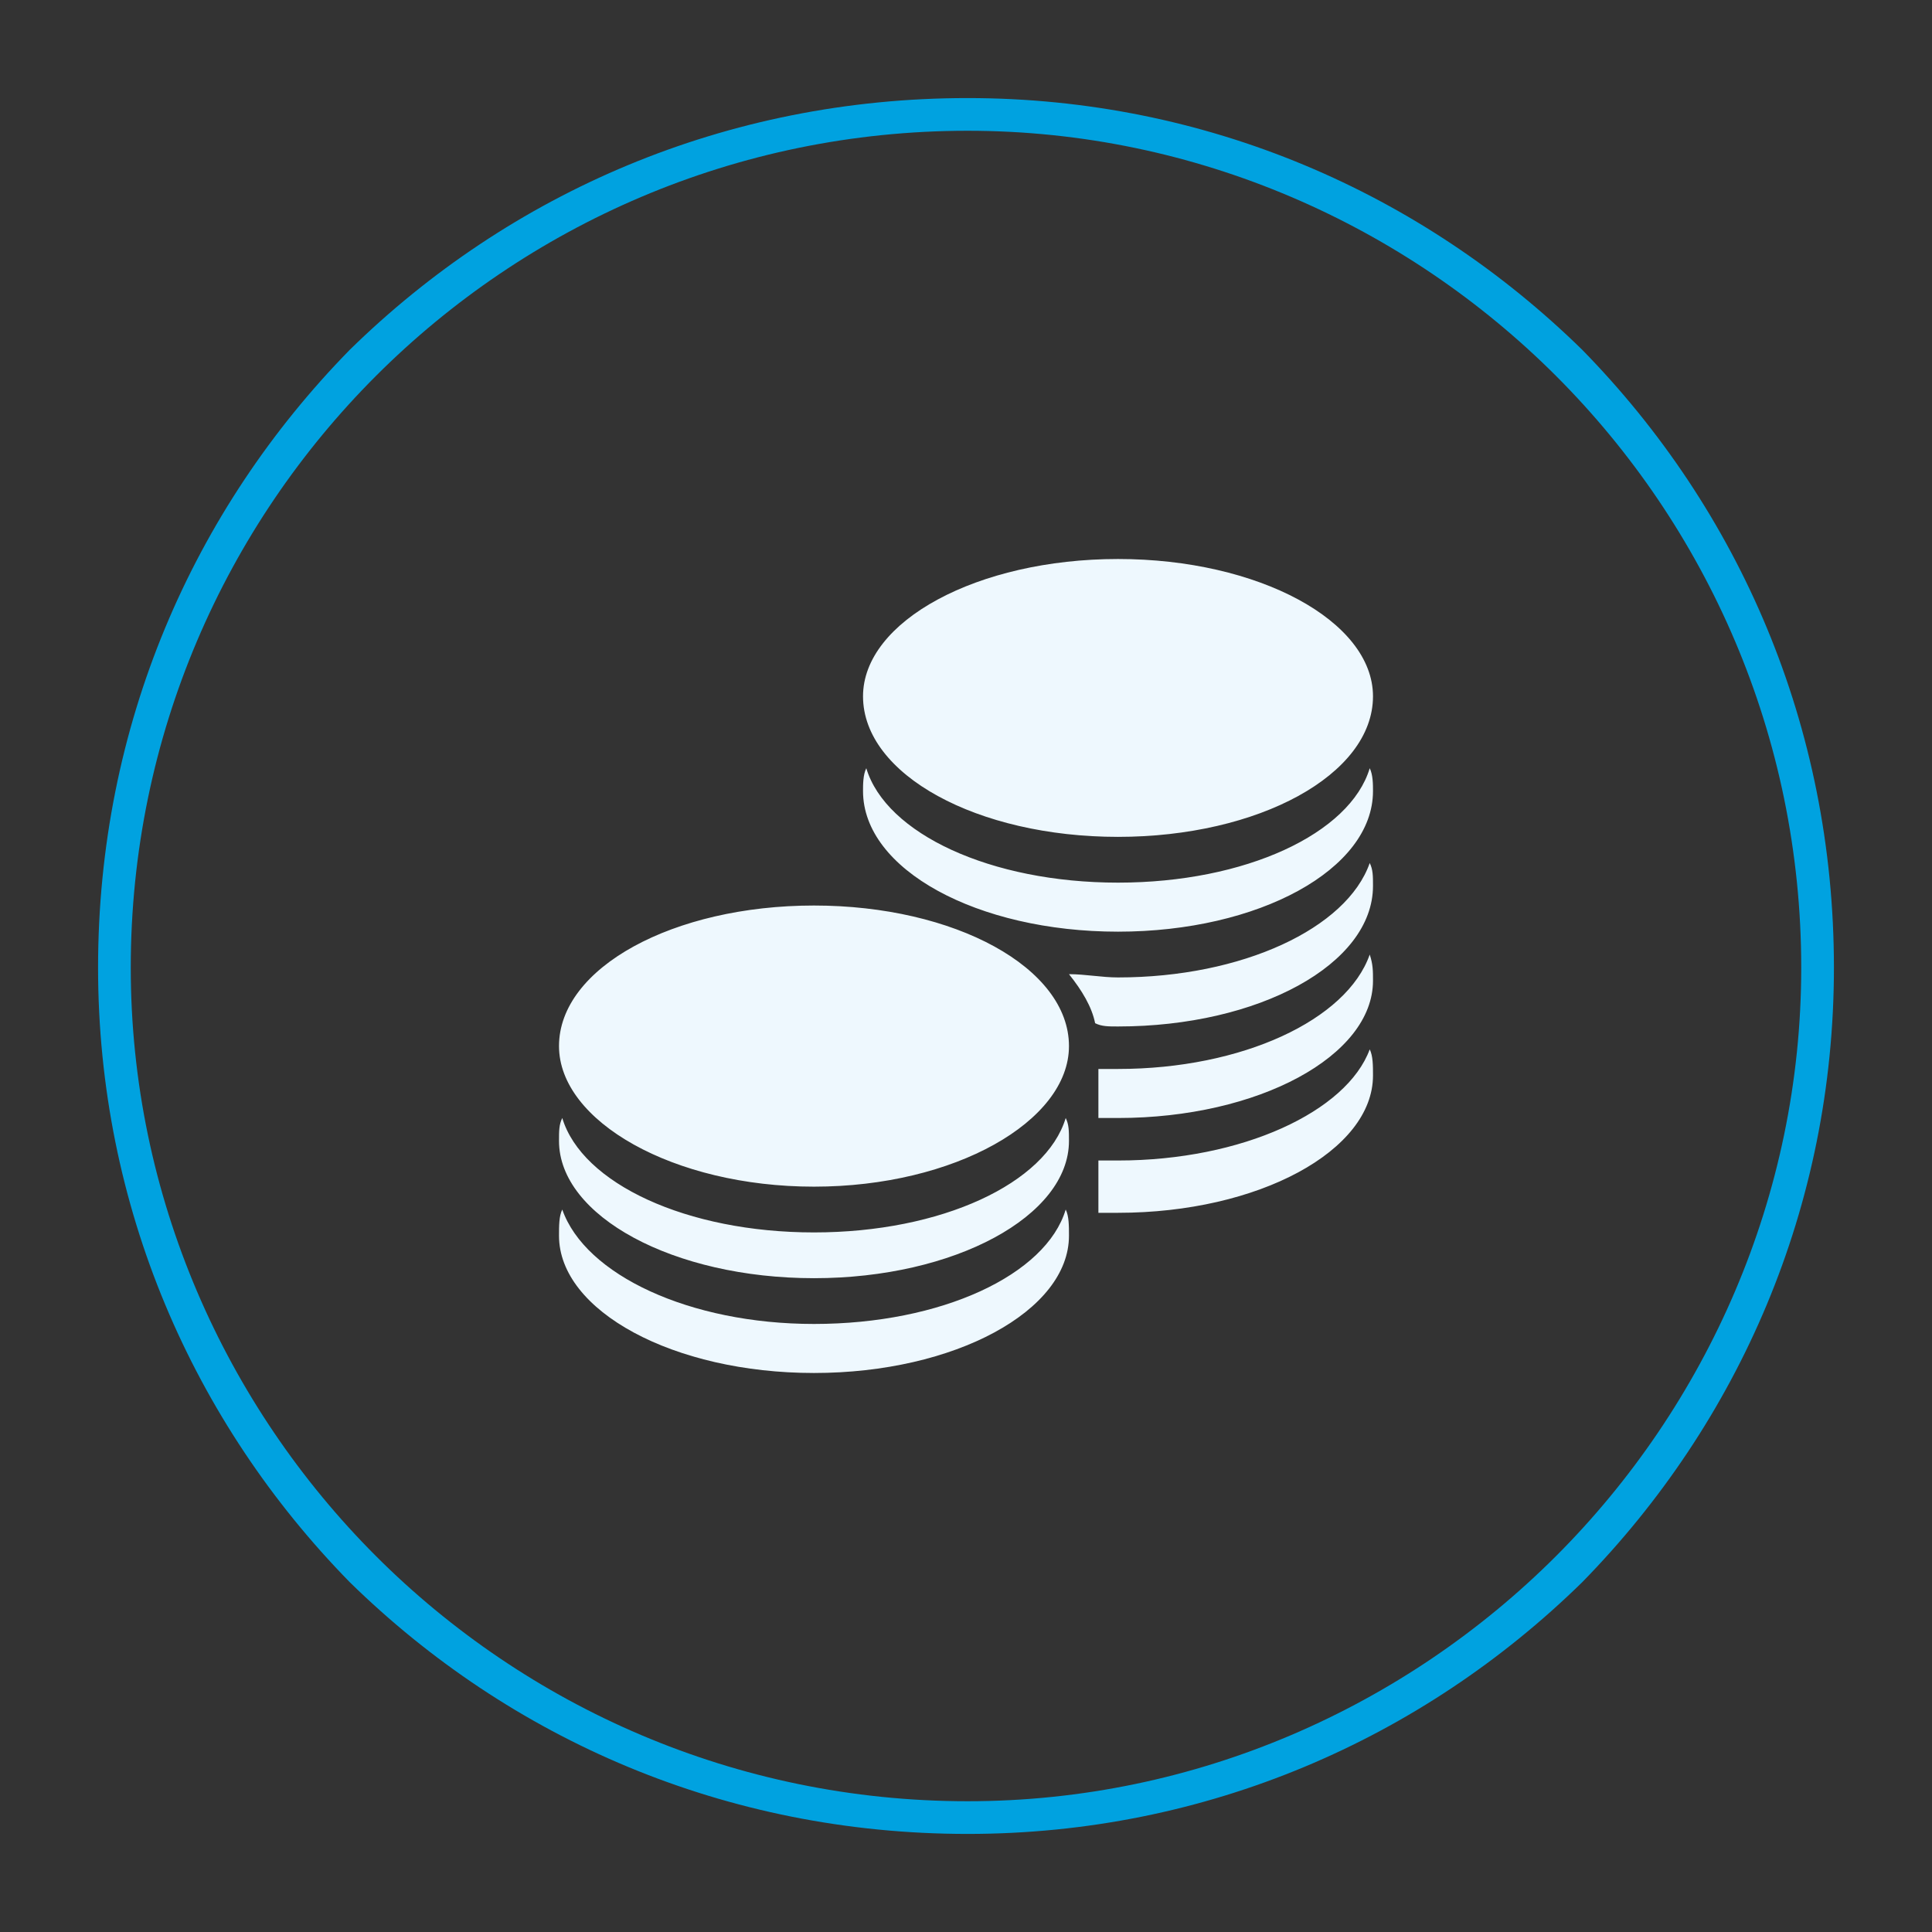
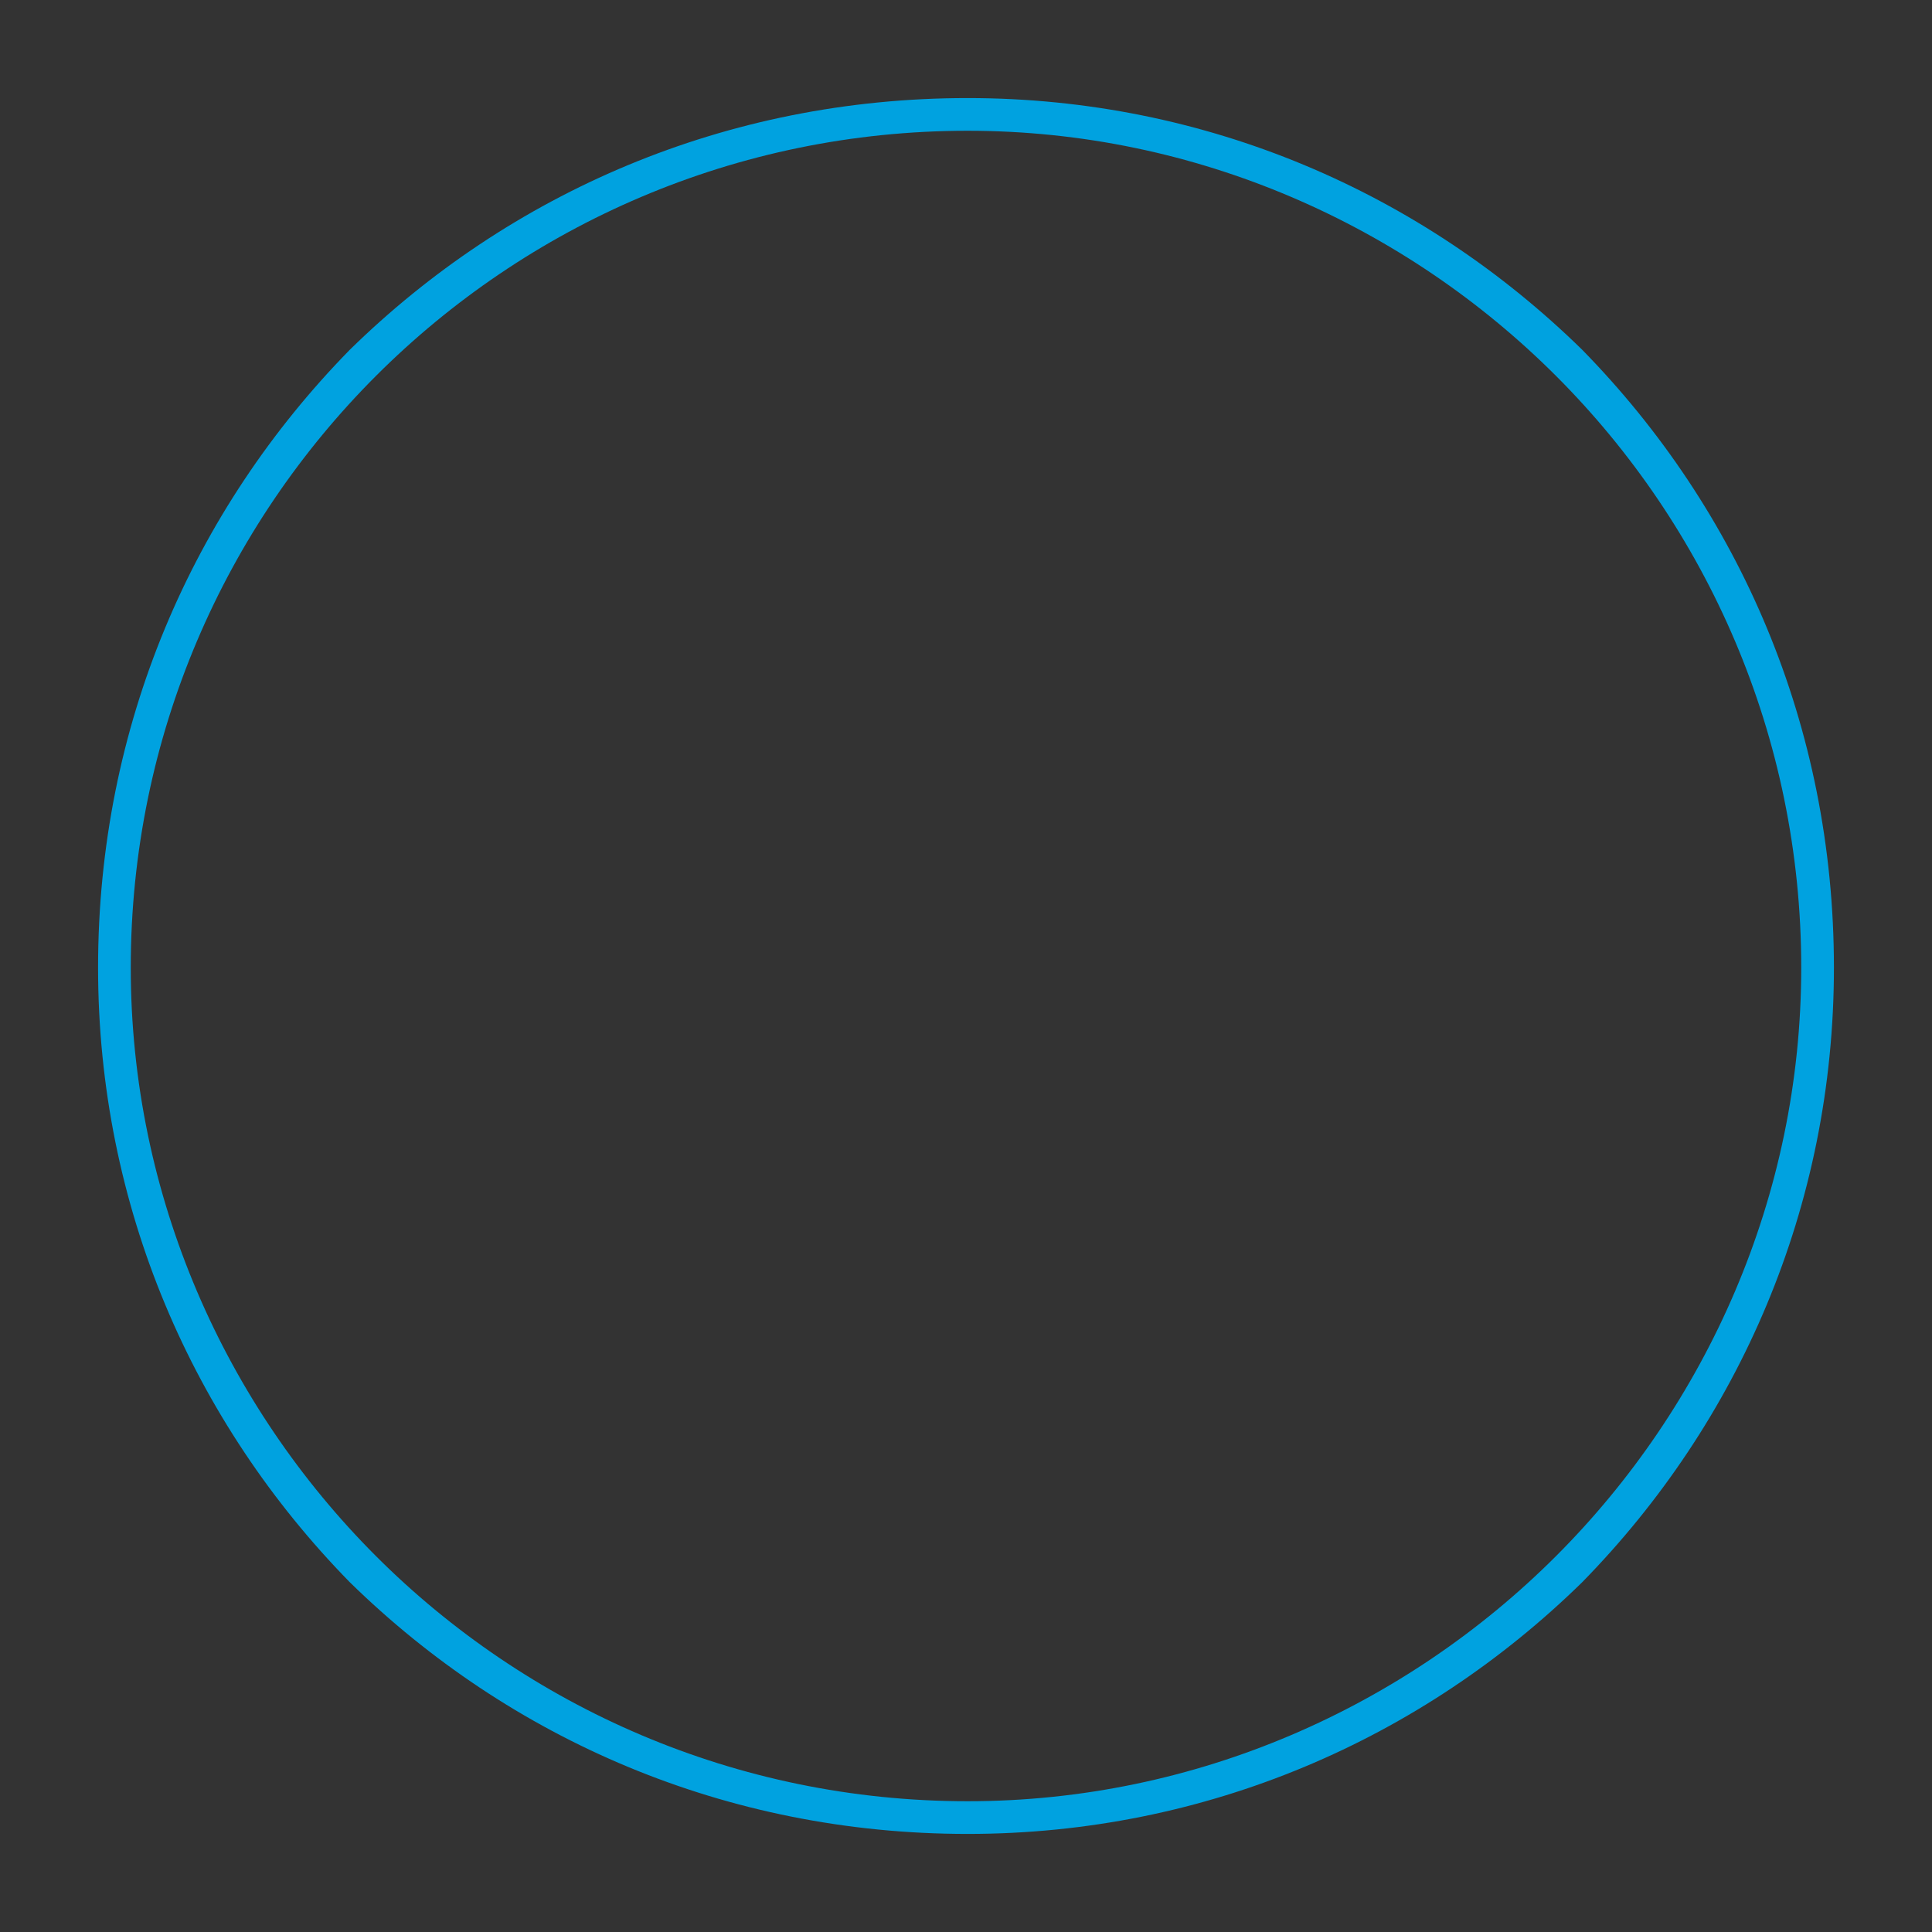
<svg xmlns="http://www.w3.org/2000/svg" xml:space="preserve" width="591px" height="591px" version="1.1" style="shape-rendering:geometricPrecision; text-rendering:geometricPrecision; image-rendering:optimizeQuality; fill-rule:evenodd; clip-rule:evenodd" viewBox="0 0 591 591">
  <rect x="0" y="0" width="591" height="591" fill="#333333" stroke="none" />
  <defs>
    <style type="text/css">
   
    .fil1 {fill:#EEF8FE;fill-rule:nonzero}
    .fil0 {fill:#00A2E0;fill-rule:nonzero}
   
  </style>
  </defs>
  <g id="Warstwa_x0020_1">
    <g id="_2441335953872">
      <path class="fil0" d="M296 30c73,0 139,29 188,77 48,49 77,115 77,189 0,73 -29,139 -77,188 -49,48 -115,77 -188,77 -74,0 -140,-29 -189,-77 -48,-49 -77,-115 -77,-188 0,-74 29,-140 77,-189 49,-48 115,-77 189,-77zm180 85c-46,-46 -110,-75 -180,-75 -71,0 -135,29 -181,75 -46,46 -75,110 -75,181 0,70 29,134 75,180 46,46 110,75 181,75 70,0 134,-29 180,-75 46,-46 75,-110 75,-180 0,-71 -29,-135 -75,-181z" />
-       <path class="fil1" d="M420 329c0,23 -35,42 -78,42 -2,0 -4,0 -6,0l0 -16c2,0 4,0 6,0 38,0 70,-15 77,-34 1,2 1,5 1,8zm-249 -9c0,-24 35,-43 78,-43 43,0 78,19 78,43 0,23 -35,43 -78,43 -43,0 -78,-20 -78,-43zm155 22c1,2 1,4 1,7 0,23 -35,42 -78,42 -43,0 -78,-19 -78,-42 0,-3 0,-5 1,-7 6,20 38,35 77,35 39,0 71,-15 77,-35zm0 28c1,2 1,5 1,8 0,23 -35,42 -78,42 -43,0 -78,-19 -78,-42 0,-3 0,-6 1,-8 7,20 39,35 77,35 39,0 71,-15 77,-35zm94 -157c0,24 -35,43 -78,43 -43,0 -78,-19 -78,-43 0,-23 35,-42 78,-42 43,0 78,19 78,42zm0 29c0,24 -35,43 -78,43 -43,0 -78,-19 -78,-43 0,-2 0,-5 1,-7 6,20 38,35 77,35 39,0 71,-15 77,-35 1,2 1,5 1,7zm0 29c0,24 -35,43 -78,43 -3,0 -5,0 -7,-1 -1,-5 -4,-10 -8,-15 5,0 10,1 15,1 38,0 70,-15 77,-35 1,2 1,4 1,7zm0 29c0,23 -35,42 -78,42 -2,0 -4,0 -6,0l0 -15c2,0 4,0 6,0 38,0 70,-15 77,-35 1,3 1,5 1,8z" />
    </g>
  </g>
</svg>